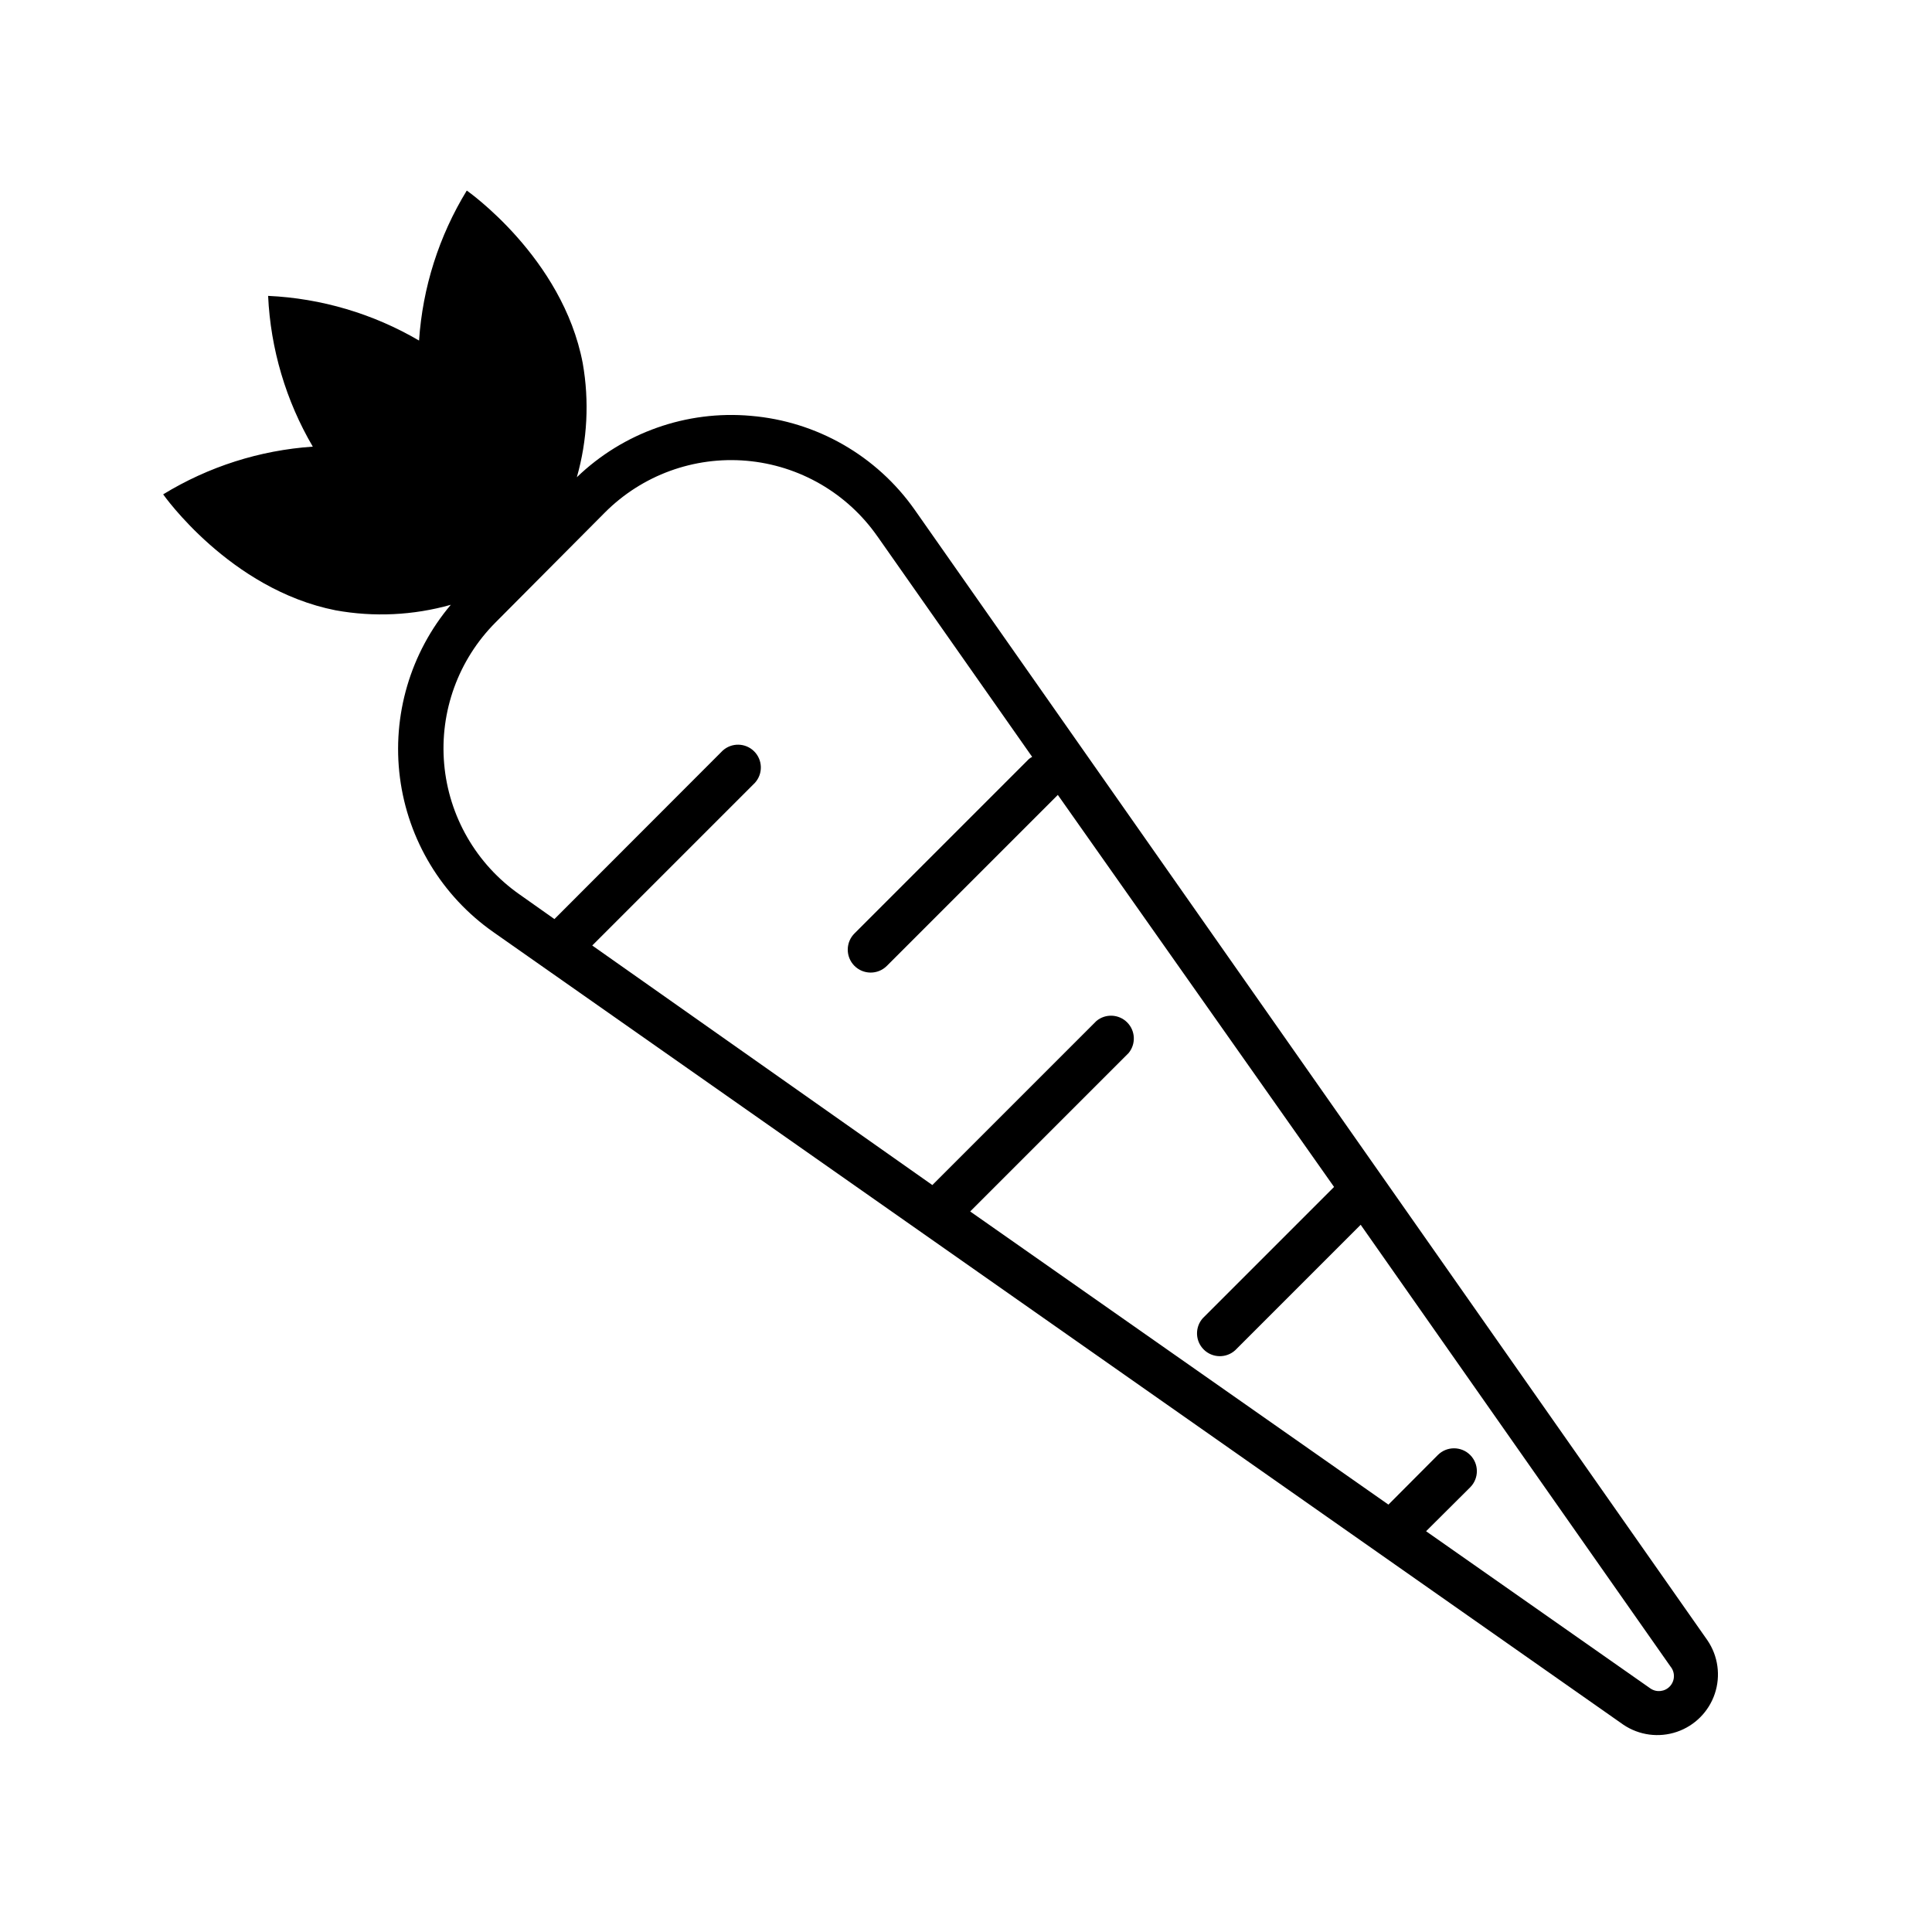
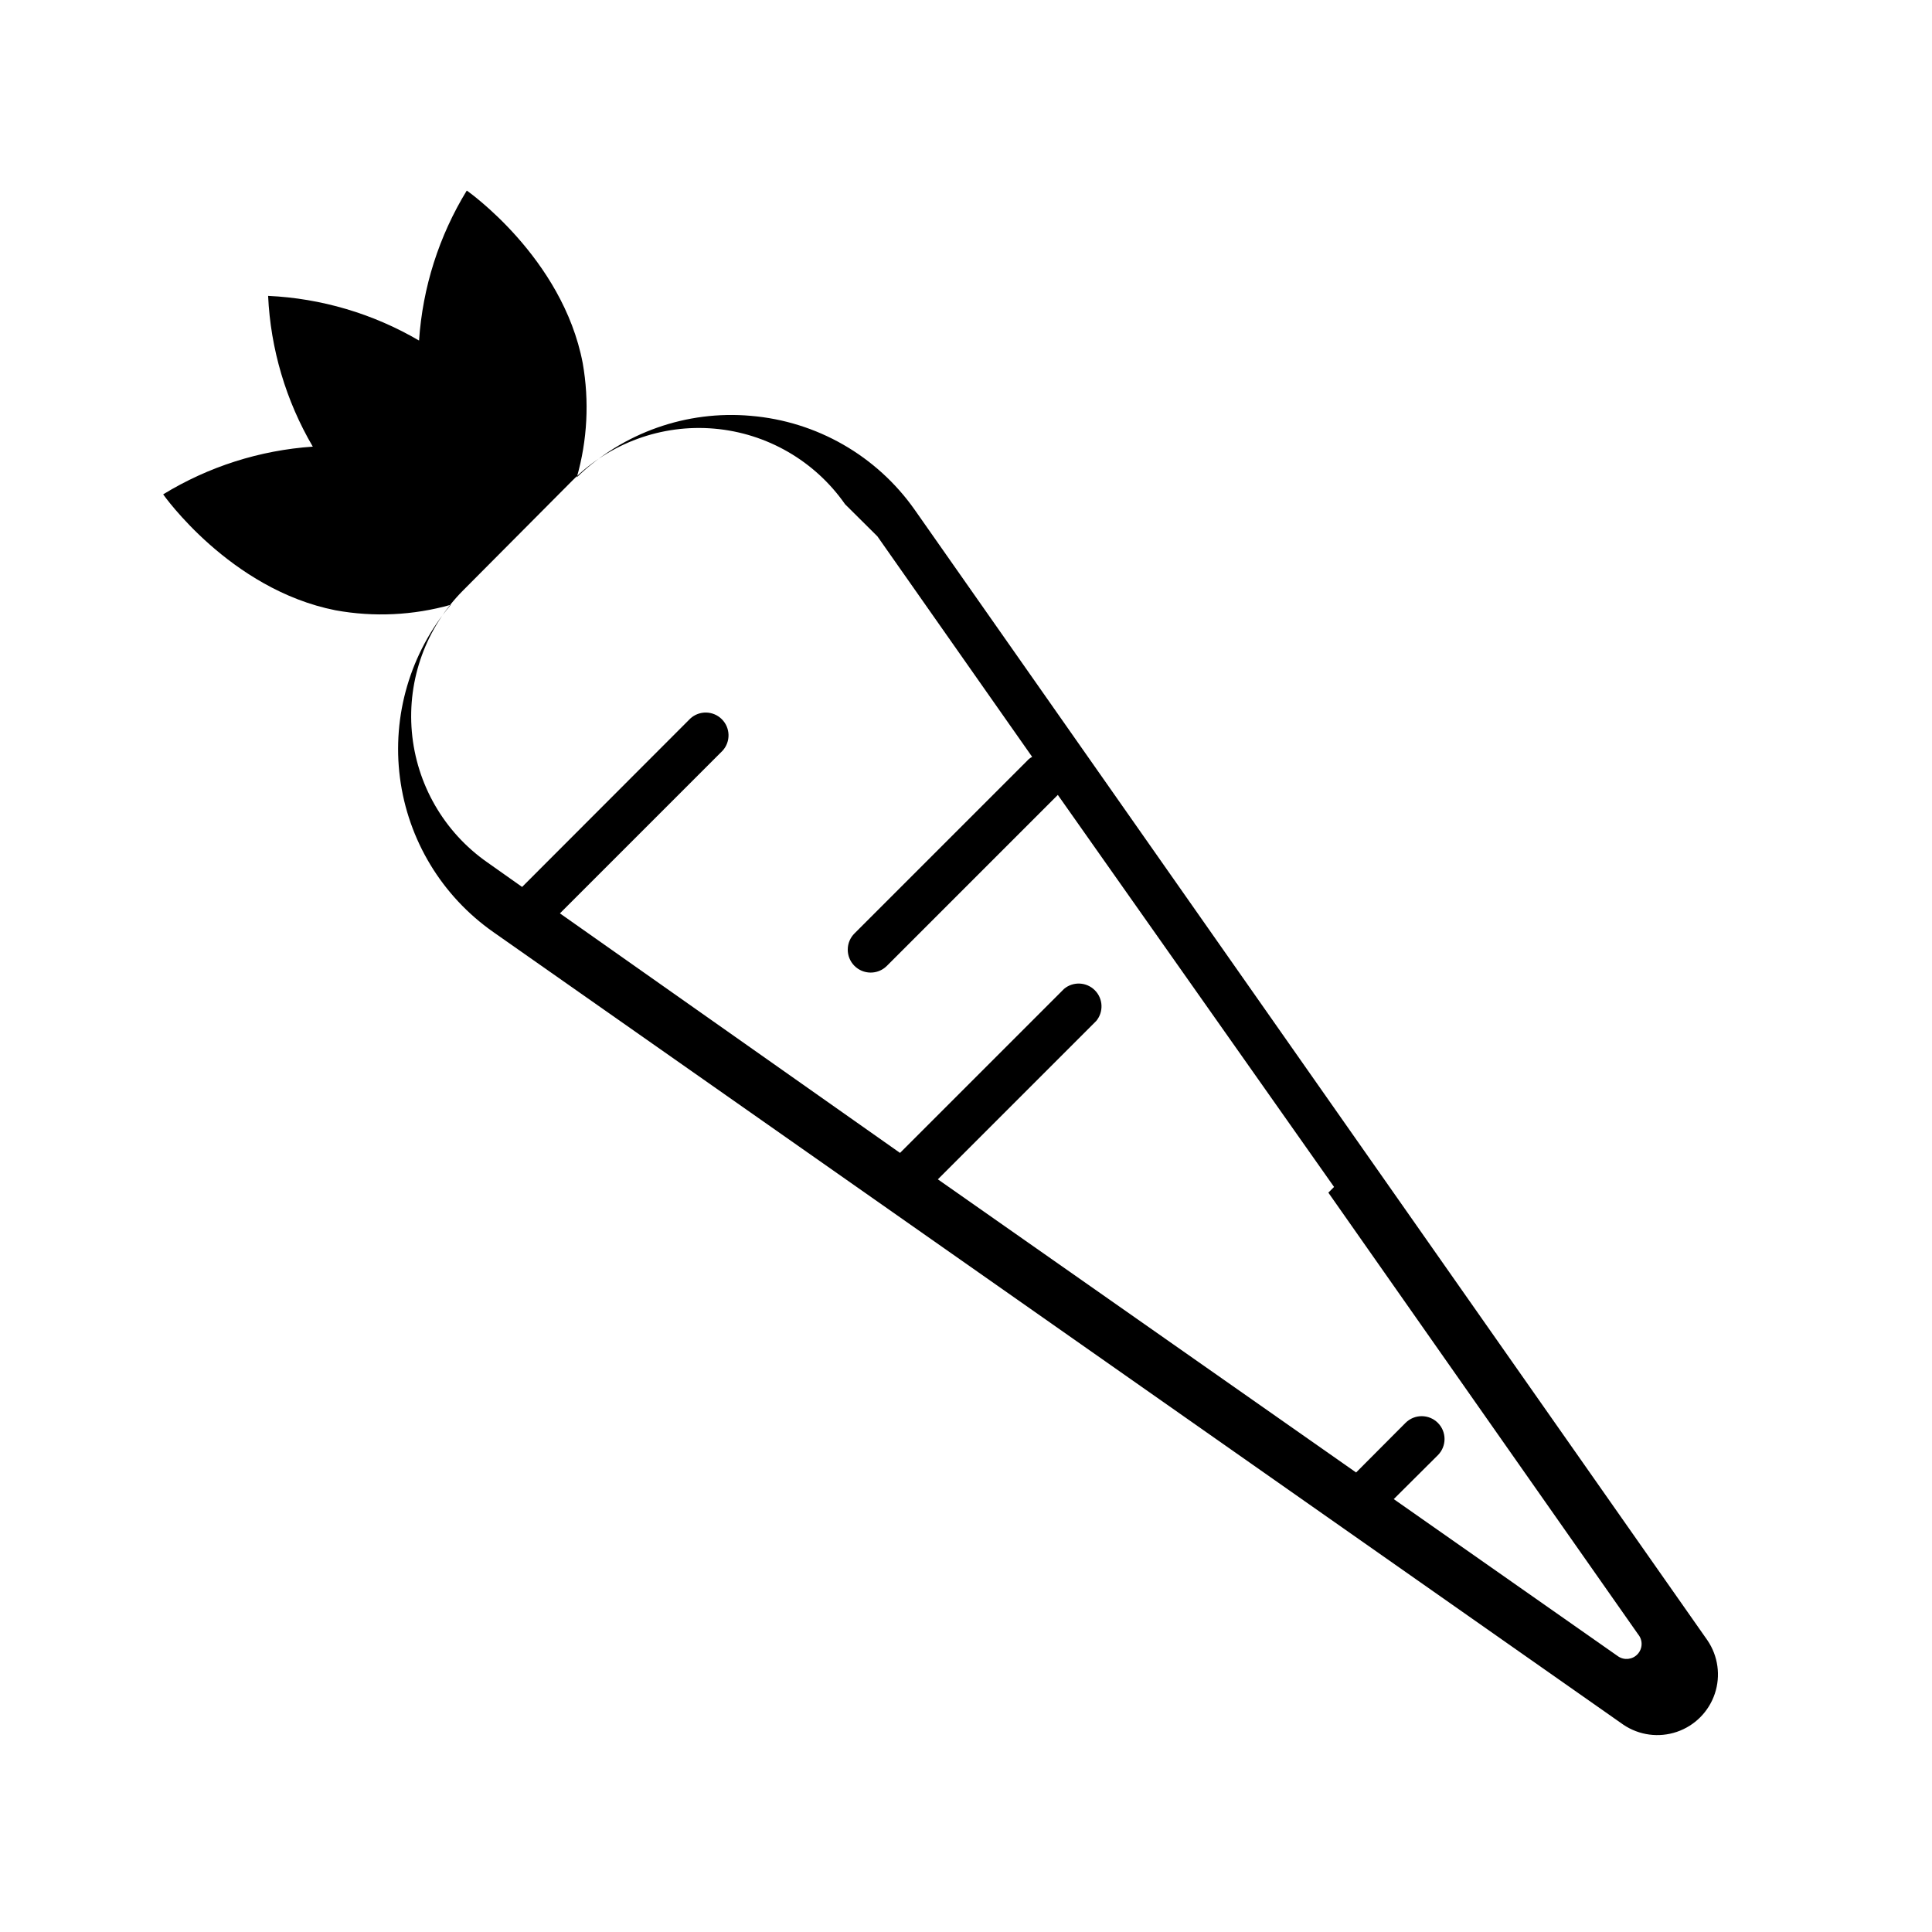
<svg xmlns="http://www.w3.org/2000/svg" fill="#000000" width="800px" height="800px" version="1.1" viewBox="144 144 512 512">
-   <path d="m342.97 254.2c-17-1.504-33.812 4.434-46.102 16.273 2.797-9.828 3.332-20.164 1.562-30.227-5.34-28.062-30.73-45.746-30.73-45.746-7.363 12.031-11.703 25.672-12.648 39.75-12.176-7.129-25.906-11.191-40-11.84 0.652 14.078 4.715 27.789 11.84 39.953-14.043 0.957-27.645 5.297-39.652 12.645 0 0 17.633 25.191 45.695 30.73 10.156 1.844 20.598 1.344 30.531-1.461-10.723 12.707-15.613 29.34-13.477 45.828 2.137 16.492 11.102 31.324 24.711 40.879l299.52 210.09c4.164 2.805 9.398 3.504 14.152 1.887 4.75-1.613 8.477-5.356 10.07-10.117 1.594-4.758 0.871-9.988-1.953-14.141l-210.09-299.61c-10.074-14.32-25.98-23.438-43.426-24.891zm33.555 31.941 41.008 58.441c-0.305 0.156-0.59 0.344-0.855 0.555l-46.199 46.199c-1.152 1.129-1.805 2.668-1.816 4.281-0.016 1.609 0.609 3.16 1.738 4.309 2.352 2.394 6.199 2.43 8.59 0.078l45.344-45.344 73.203 103.89-34.762 34.762c-2.156 2.394-2.059 6.062 0.23 8.332 2.285 2.273 5.953 2.352 8.336 0.184l33.25-33.25 82.121 117.09v-0.004c1.25 1.535 1.184 3.754-0.16 5.211-1.34 1.457-3.551 1.703-5.18 0.582l-59.449-41.664 11.688-11.637c2.363-2.367 2.363-6.199 0-8.566-2.367-2.363-6.199-2.363-8.566 0l-13.098 13.148-110.84-77.688 41.969-41.969v0.004c2-2.402 1.84-5.934-0.371-8.145-2.211-2.211-5.742-2.371-8.145-0.371l-43.48 43.48-90.129-63.48 43.125-43.125v-0.004c2.16-2.394 2.059-6.059-0.227-8.332-2.289-2.273-5.953-2.352-8.336-0.18l-44.586 44.637-9.27-6.551h-0.004c-11.43-8.016-18.73-20.672-19.945-34.578-1.215-13.91 3.781-27.641 13.648-37.516l28.918-29.07c9.879-9.922 23.648-14.953 37.598-13.738 13.945 1.215 26.637 8.555 34.648 20.035z" />
+   <path d="m342.97 254.2c-17-1.504-33.812 4.434-46.102 16.273 2.797-9.828 3.332-20.164 1.562-30.227-5.34-28.062-30.73-45.746-30.73-45.746-7.363 12.031-11.703 25.672-12.648 39.75-12.176-7.129-25.906-11.191-40-11.84 0.652 14.078 4.715 27.789 11.84 39.953-14.043 0.957-27.645 5.297-39.652 12.645 0 0 17.633 25.191 45.695 30.73 10.156 1.844 20.598 1.344 30.531-1.461-10.723 12.707-15.613 29.34-13.477 45.828 2.137 16.492 11.102 31.324 24.711 40.879l299.52 210.09c4.164 2.805 9.398 3.504 14.152 1.887 4.75-1.613 8.477-5.356 10.07-10.117 1.594-4.758 0.871-9.988-1.953-14.141l-210.09-299.61c-10.074-14.32-25.98-23.438-43.426-24.891zm33.555 31.941 41.008 58.441c-0.305 0.156-0.59 0.344-0.855 0.555l-46.199 46.199c-1.152 1.129-1.805 2.668-1.816 4.281-0.016 1.609 0.609 3.16 1.738 4.309 2.352 2.394 6.199 2.43 8.59 0.078l45.344-45.344 73.203 103.89-34.762 34.762l33.25-33.25 82.121 117.09v-0.004c1.25 1.535 1.184 3.754-0.16 5.211-1.34 1.457-3.551 1.703-5.18 0.582l-59.449-41.664 11.688-11.637c2.363-2.367 2.363-6.199 0-8.566-2.367-2.363-6.199-2.363-8.566 0l-13.098 13.148-110.84-77.688 41.969-41.969v0.004c2-2.402 1.84-5.934-0.371-8.145-2.211-2.211-5.742-2.371-8.145-0.371l-43.48 43.48-90.129-63.48 43.125-43.125v-0.004c2.16-2.394 2.059-6.059-0.227-8.332-2.289-2.273-5.953-2.352-8.336-0.18l-44.586 44.637-9.27-6.551h-0.004c-11.43-8.016-18.73-20.672-19.945-34.578-1.215-13.91 3.781-27.641 13.648-37.516l28.918-29.07c9.879-9.922 23.648-14.953 37.598-13.738 13.945 1.215 26.637 8.555 34.648 20.035z" />
</svg>